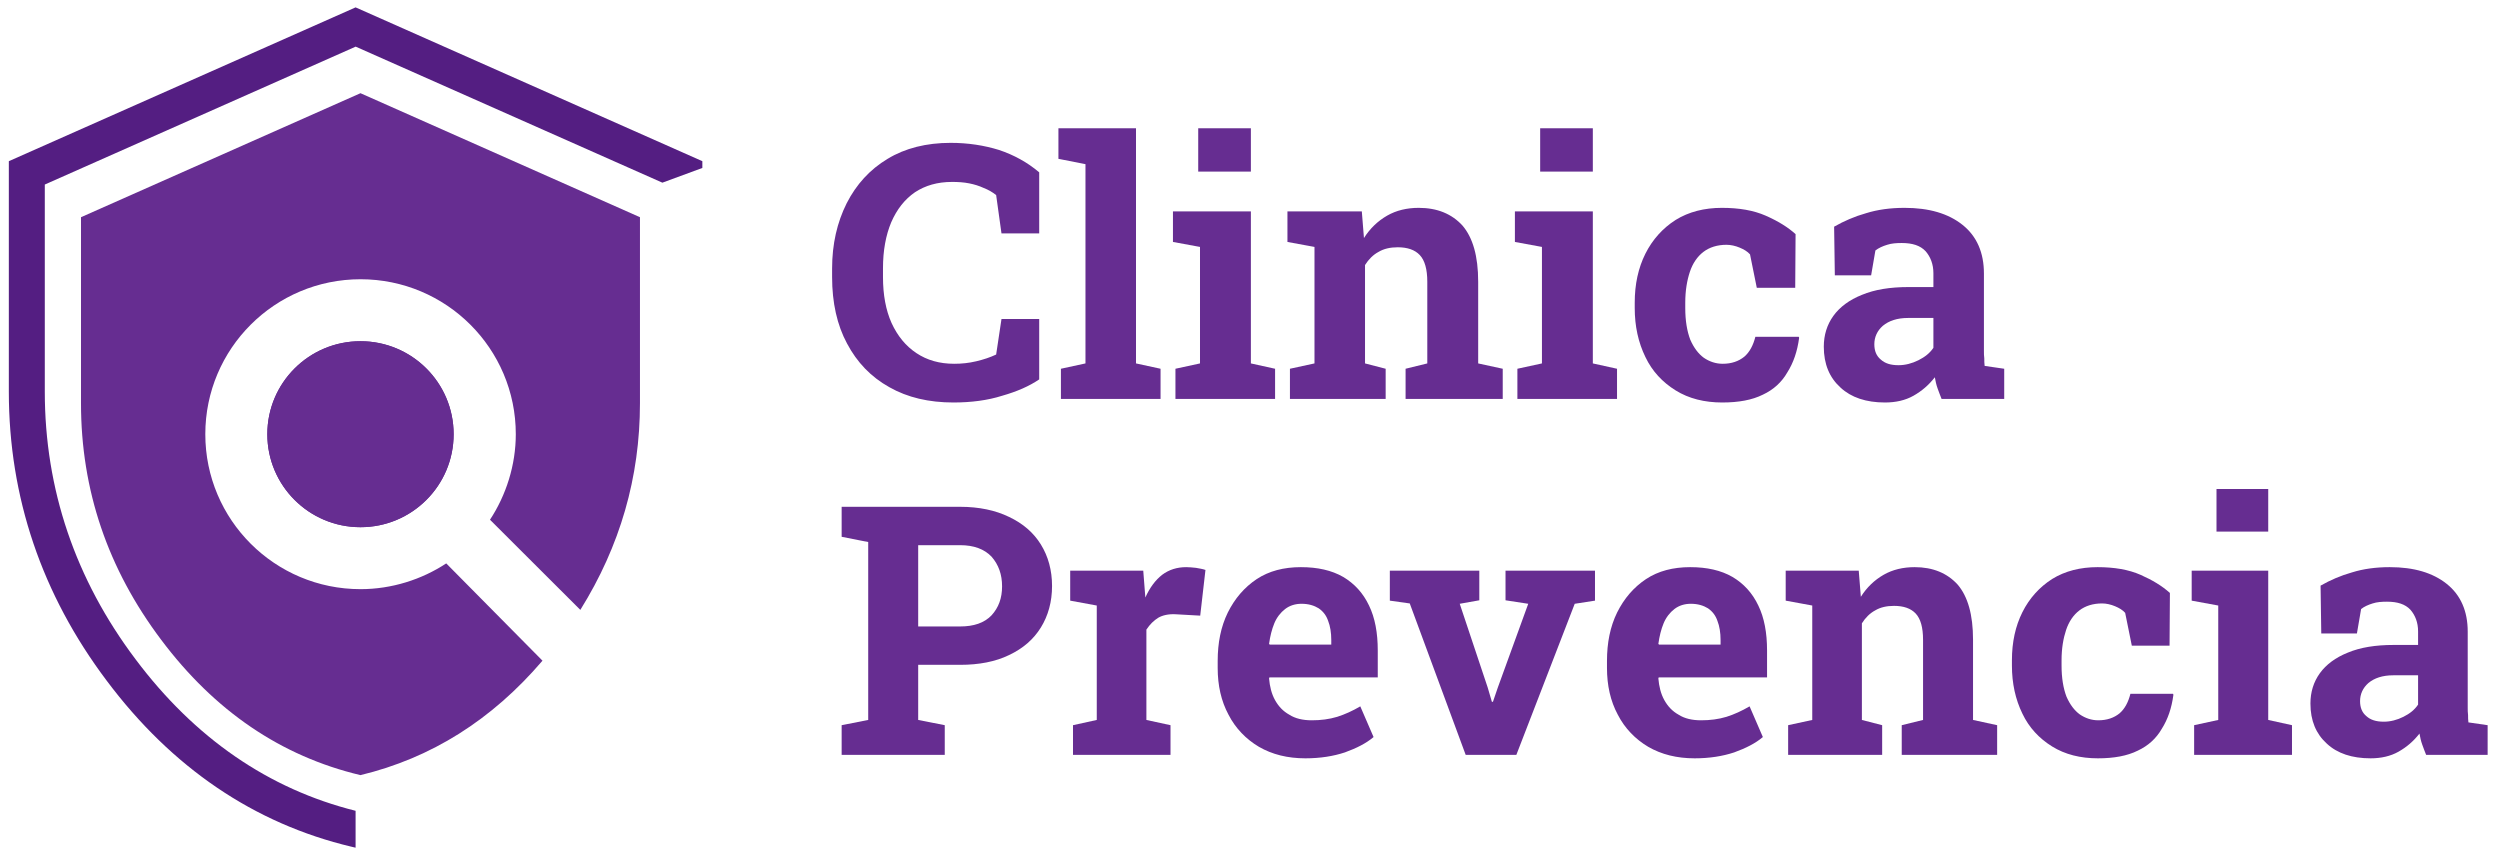
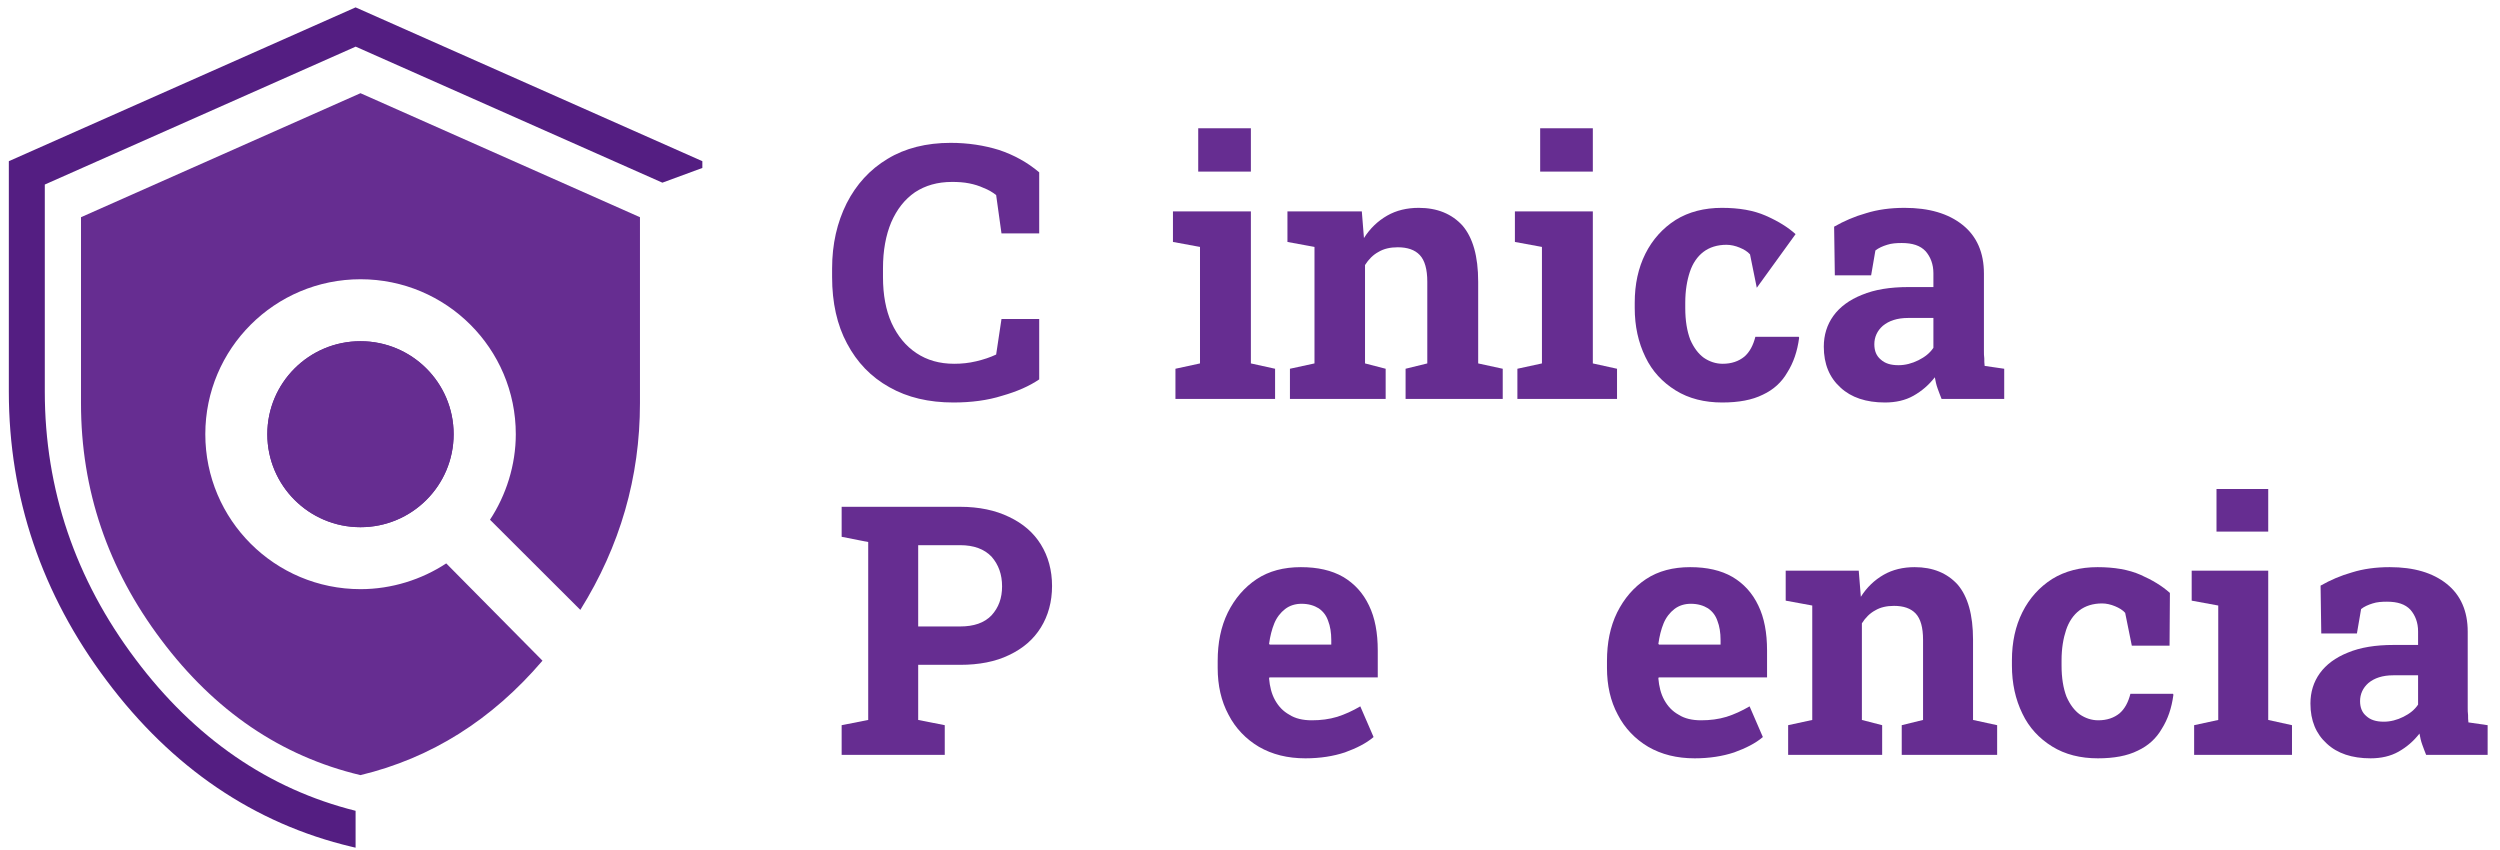
<svg xmlns="http://www.w3.org/2000/svg" width="100%" height="100%" viewBox="0 0 250 85" version="1.1" xml:space="preserve" style="fill-rule:evenodd;clip-rule:evenodd;stroke-linejoin:round;stroke-miterlimit:2;">
  <g id="Artboard1" transform="matrix(0.993,0,0,0.845,7.359,138.617)">
-     <rect x="-7.414" y="-163.964" width="251.865" height="100.543" style="fill:none;" />
    <g transform="matrix(0.769,0,0,0.902,75.49,-116.832)">
      <g transform="matrix(46.6,0,0,46.6,0,0)">
        <path d="M0.366,0.01C0.297,0.01 0.237,-0.004 0.186,-0.033C0.134,-0.062 0.095,-0.103 0.067,-0.156C0.039,-0.208 0.025,-0.271 0.025,-0.343L0.025,-0.367C0.025,-0.436 0.039,-0.497 0.066,-0.551C0.093,-0.604 0.131,-0.646 0.181,-0.676C0.23,-0.706 0.29,-0.721 0.358,-0.721C0.407,-0.721 0.452,-0.714 0.494,-0.701C0.536,-0.687 0.574,-0.666 0.607,-0.638L0.607,-0.466L0.501,-0.466L0.486,-0.574C0.476,-0.582 0.464,-0.589 0.451,-0.594C0.438,-0.6 0.425,-0.604 0.41,-0.607C0.395,-0.61 0.379,-0.611 0.362,-0.611C0.321,-0.611 0.287,-0.601 0.258,-0.582C0.229,-0.562 0.207,-0.534 0.191,-0.497C0.176,-0.461 0.168,-0.418 0.168,-0.368L0.168,-0.343C0.168,-0.293 0.176,-0.25 0.192,-0.214C0.209,-0.177 0.232,-0.149 0.262,-0.129C0.292,-0.109 0.327,-0.099 0.368,-0.099C0.389,-0.099 0.409,-0.101 0.43,-0.106C0.451,-0.111 0.469,-0.117 0.486,-0.125L0.501,-0.225L0.607,-0.225L0.607,-0.055C0.579,-0.036 0.545,-0.021 0.503,-0.009C0.462,0.004 0.416,0.01 0.366,0.01Z" style="fill:rgb(102,45,145);fill-rule:nonzero;" />
      </g>
      <g transform="matrix(46.6,0,0,46.6,30.058,0)">
-         <path d="M0.023,-0L0.023,-0.085L0.092,-0.1L0.092,-0.661L0.016,-0.676L0.016,-0.762L0.234,-0.762L0.234,-0.1L0.303,-0.085L0.303,-0L0.023,-0Z" style="fill:rgb(102,45,145);fill-rule:nonzero;" />
-       </g>
+         </g>
      <g transform="matrix(46.6,0,0,46.6,44.916,0)">
        <path d="M0.026,-0L0.026,-0.085L0.095,-0.1L0.095,-0.428L0.019,-0.442L0.019,-0.528L0.238,-0.528L0.238,-0.1L0.306,-0.085L0.306,-0L0.026,-0ZM0.09,-0.64L0.09,-0.762L0.238,-0.762L0.238,-0.64L0.09,-0.64Z" style="fill:rgb(102,45,145);fill-rule:nonzero;" />
      </g>
      <g transform="matrix(46.6,0,0,46.6,59.956,0)">
        <path d="M0.025,-0L0.025,-0.085L0.094,-0.1L0.094,-0.428L0.018,-0.442L0.018,-0.528L0.227,-0.528L0.233,-0.453C0.25,-0.48 0.272,-0.501 0.298,-0.516C0.324,-0.531 0.354,-0.538 0.387,-0.538C0.439,-0.538 0.48,-0.521 0.51,-0.488C0.539,-0.454 0.554,-0.402 0.554,-0.33L0.554,-0.1L0.623,-0.085L0.623,-0L0.35,-0L0.35,-0.085L0.411,-0.1L0.411,-0.33C0.411,-0.365 0.404,-0.39 0.39,-0.405C0.376,-0.42 0.355,-0.427 0.328,-0.427C0.307,-0.427 0.289,-0.423 0.274,-0.414C0.259,-0.406 0.246,-0.393 0.236,-0.377L0.236,-0.1L0.294,-0.085L0.294,-0L0.025,-0Z" style="fill:rgb(102,45,145);fill-rule:nonzero;" />
      </g>
      <g transform="matrix(46.6,0,0,46.6,89.696,0)">
        <path d="M0.026,-0L0.026,-0.085L0.095,-0.1L0.095,-0.428L0.019,-0.442L0.019,-0.528L0.238,-0.528L0.238,-0.1L0.306,-0.085L0.306,-0L0.026,-0ZM0.09,-0.64L0.09,-0.762L0.238,-0.762L0.238,-0.64L0.09,-0.64Z" style="fill:rgb(102,45,145);fill-rule:nonzero;" />
      </g>
      <g transform="matrix(46.6,0,0,46.6,104.736,0)">
-         <path d="M0.279,0.01C0.229,0.01 0.185,-0.001 0.148,-0.024C0.111,-0.047 0.082,-0.078 0.063,-0.118C0.043,-0.159 0.033,-0.205 0.033,-0.256L0.033,-0.271C0.033,-0.323 0.043,-0.369 0.063,-0.409C0.083,-0.449 0.112,-0.481 0.148,-0.504C0.185,-0.527 0.229,-0.538 0.278,-0.538C0.326,-0.538 0.367,-0.531 0.401,-0.516C0.435,-0.501 0.463,-0.484 0.485,-0.464L0.484,-0.313L0.376,-0.313L0.357,-0.407C0.35,-0.415 0.34,-0.421 0.328,-0.426C0.316,-0.431 0.303,-0.434 0.291,-0.434C0.265,-0.434 0.243,-0.427 0.226,-0.414C0.209,-0.401 0.196,-0.382 0.188,-0.358C0.18,-0.334 0.175,-0.305 0.175,-0.271L0.175,-0.256C0.175,-0.22 0.18,-0.191 0.189,-0.167C0.199,-0.144 0.212,-0.127 0.227,-0.116C0.243,-0.105 0.261,-0.099 0.28,-0.099C0.305,-0.099 0.325,-0.106 0.341,-0.119C0.356,-0.132 0.366,-0.151 0.372,-0.175L0.494,-0.175L0.495,-0.172C0.49,-0.134 0.479,-0.102 0.462,-0.075C0.446,-0.047 0.423,-0.026 0.393,-0.012C0.363,0.003 0.325,0.01 0.279,0.01Z" style="fill:rgb(102,45,145);fill-rule:nonzero;" />
+         <path d="M0.279,0.01C0.229,0.01 0.185,-0.001 0.148,-0.024C0.111,-0.047 0.082,-0.078 0.063,-0.118C0.043,-0.159 0.033,-0.205 0.033,-0.256L0.033,-0.271C0.033,-0.323 0.043,-0.369 0.063,-0.409C0.083,-0.449 0.112,-0.481 0.148,-0.504C0.185,-0.527 0.229,-0.538 0.278,-0.538C0.326,-0.538 0.367,-0.531 0.401,-0.516C0.435,-0.501 0.463,-0.484 0.485,-0.464L0.376,-0.313L0.357,-0.407C0.35,-0.415 0.34,-0.421 0.328,-0.426C0.316,-0.431 0.303,-0.434 0.291,-0.434C0.265,-0.434 0.243,-0.427 0.226,-0.414C0.209,-0.401 0.196,-0.382 0.188,-0.358C0.18,-0.334 0.175,-0.305 0.175,-0.271L0.175,-0.256C0.175,-0.22 0.18,-0.191 0.189,-0.167C0.199,-0.144 0.212,-0.127 0.227,-0.116C0.243,-0.105 0.261,-0.099 0.28,-0.099C0.305,-0.099 0.325,-0.106 0.341,-0.119C0.356,-0.132 0.366,-0.151 0.372,-0.175L0.494,-0.175L0.495,-0.172C0.49,-0.134 0.479,-0.102 0.462,-0.075C0.446,-0.047 0.423,-0.026 0.393,-0.012C0.363,0.003 0.325,0.01 0.279,0.01Z" style="fill:rgb(102,45,145);fill-rule:nonzero;" />
      </g>
      <g transform="matrix(46.6,0,0,46.6,129.356,0)">
        <path d="M0.208,0.01C0.155,0.01 0.113,-0.004 0.083,-0.032C0.052,-0.06 0.036,-0.098 0.036,-0.147C0.036,-0.18 0.045,-0.209 0.063,-0.234C0.081,-0.259 0.108,-0.279 0.143,-0.293C0.179,-0.308 0.222,-0.315 0.274,-0.315L0.344,-0.315L0.344,-0.354C0.344,-0.379 0.336,-0.4 0.322,-0.416C0.307,-0.432 0.285,-0.439 0.255,-0.439C0.24,-0.439 0.226,-0.438 0.214,-0.434C0.201,-0.43 0.19,-0.425 0.181,-0.418L0.169,-0.348L0.067,-0.348L0.065,-0.485C0.093,-0.501 0.123,-0.514 0.155,-0.523C0.187,-0.533 0.223,-0.538 0.263,-0.538C0.332,-0.538 0.386,-0.522 0.426,-0.49C0.466,-0.458 0.486,-0.412 0.486,-0.353L0.486,-0.135C0.486,-0.128 0.486,-0.121 0.487,-0.114C0.487,-0.107 0.487,-0.1 0.488,-0.093L0.543,-0.085L0.543,-0L0.367,-0C0.363,-0.009 0.36,-0.019 0.356,-0.029C0.352,-0.04 0.35,-0.05 0.348,-0.061C0.331,-0.039 0.311,-0.022 0.288,-0.009C0.265,0.004 0.238,0.01 0.208,0.01ZM0.246,-0.095C0.265,-0.095 0.284,-0.1 0.302,-0.109C0.32,-0.118 0.334,-0.129 0.344,-0.144L0.344,-0.228L0.273,-0.228C0.242,-0.228 0.219,-0.22 0.202,-0.206C0.186,-0.192 0.178,-0.174 0.178,-0.154C0.178,-0.135 0.184,-0.121 0.196,-0.111C0.208,-0.1 0.224,-0.095 0.246,-0.095Z" style="fill:rgb(102,45,145);fill-rule:nonzero;" />
      </g>
    </g>
    <g transform="matrix(0.769,0,0,0.902,76.397,-74.714)">
      <g transform="matrix(45.77,0,0,45.77,0,0)">
        <path d="M0.027,-0L0.027,-0.085L0.103,-0.1L0.103,-0.61L0.027,-0.625L0.027,-0.711L0.366,-0.711C0.42,-0.711 0.467,-0.701 0.506,-0.682C0.546,-0.663 0.576,-0.637 0.597,-0.603C0.618,-0.569 0.629,-0.529 0.629,-0.484C0.629,-0.439 0.618,-0.399 0.597,-0.365C0.576,-0.331 0.546,-0.305 0.506,-0.286C0.467,-0.267 0.42,-0.258 0.366,-0.258L0.246,-0.258L0.246,-0.1L0.322,-0.085L0.322,-0L0.027,-0ZM0.246,-0.368L0.366,-0.368C0.405,-0.368 0.435,-0.378 0.456,-0.4C0.476,-0.422 0.486,-0.449 0.486,-0.483C0.486,-0.517 0.476,-0.545 0.456,-0.568C0.435,-0.59 0.405,-0.601 0.366,-0.601L0.246,-0.601L0.246,-0.368Z" style="fill:rgb(102,45,145);fill-rule:nonzero;" />
      </g>
      <g transform="matrix(1,0,0,1,29.61,0)">
        <g transform="matrix(45.77,0,0,45.77,0,0)">
-           <path d="M0.042,-0L0.042,-0.085L0.11,-0.1L0.11,-0.428L0.034,-0.442L0.034,-0.528L0.243,-0.528L0.249,-0.451C0.262,-0.48 0.278,-0.501 0.297,-0.516C0.317,-0.531 0.34,-0.538 0.366,-0.538C0.375,-0.538 0.384,-0.537 0.394,-0.536C0.404,-0.534 0.413,-0.533 0.421,-0.53L0.406,-0.399L0.335,-0.403C0.315,-0.404 0.298,-0.4 0.286,-0.393C0.273,-0.385 0.262,-0.374 0.252,-0.359L0.252,-0.1L0.321,-0.085L0.321,-0L0.042,-0Z" style="fill:rgb(102,45,145);fill-rule:nonzero;" />
-         </g>
+           </g>
      </g>
      <g transform="matrix(1,0,0,1,48.97,0)">
        <g transform="matrix(45.77,0,0,45.77,0,0)">
          <path d="M0.284,0.01C0.233,0.01 0.189,-0.001 0.151,-0.023C0.114,-0.045 0.084,-0.076 0.064,-0.115C0.043,-0.154 0.033,-0.199 0.033,-0.249L0.033,-0.269C0.033,-0.321 0.042,-0.367 0.062,-0.408C0.082,-0.448 0.109,-0.48 0.145,-0.504C0.18,-0.527 0.222,-0.538 0.271,-0.538C0.319,-0.538 0.359,-0.529 0.392,-0.51C0.424,-0.491 0.449,-0.464 0.466,-0.428C0.483,-0.393 0.491,-0.35 0.491,-0.299L0.491,-0.222L0.181,-0.222L0.18,-0.219C0.182,-0.196 0.187,-0.175 0.197,-0.157C0.207,-0.139 0.22,-0.125 0.238,-0.115C0.255,-0.104 0.277,-0.099 0.302,-0.099C0.328,-0.099 0.352,-0.102 0.375,-0.109C0.397,-0.116 0.419,-0.126 0.441,-0.139L0.479,-0.051C0.458,-0.033 0.43,-0.019 0.397,-0.007C0.364,0.004 0.326,0.01 0.284,0.01ZM0.182,-0.316L0.358,-0.316L0.358,-0.329C0.358,-0.35 0.355,-0.369 0.349,-0.384C0.344,-0.399 0.335,-0.411 0.322,-0.42C0.309,-0.428 0.293,-0.433 0.273,-0.433C0.255,-0.433 0.239,-0.428 0.226,-0.418C0.213,-0.408 0.202,-0.394 0.195,-0.377C0.188,-0.36 0.183,-0.34 0.18,-0.318L0.182,-0.316Z" style="fill:rgb(102,45,145);fill-rule:nonzero;" />
        </g>
      </g>
      <g transform="matrix(1,0,0,1,72.52,0)">
        <g transform="matrix(45.77,0,0,45.77,0,0)">
-           <path d="M0.228,-0L0.068,-0.434L0.011,-0.442L0.011,-0.528L0.267,-0.528L0.267,-0.443L0.211,-0.433L0.291,-0.193L0.303,-0.152L0.306,-0.152L0.32,-0.193L0.407,-0.433L0.342,-0.443L0.342,-0.528L0.598,-0.528L0.598,-0.442L0.54,-0.433L0.373,-0L0.228,-0Z" style="fill:rgb(102,45,145);fill-rule:nonzero;" />
-         </g>
+           </g>
      </g>
      <g transform="matrix(1,0,0,1,99.95,0)">
        <g transform="matrix(45.77,0,0,45.77,0,0)">
          <path d="M0.284,0.01C0.233,0.01 0.189,-0.001 0.151,-0.023C0.114,-0.045 0.084,-0.076 0.064,-0.115C0.043,-0.154 0.033,-0.199 0.033,-0.249L0.033,-0.269C0.033,-0.321 0.042,-0.367 0.062,-0.408C0.082,-0.448 0.109,-0.48 0.145,-0.504C0.18,-0.527 0.222,-0.538 0.271,-0.538C0.319,-0.538 0.359,-0.529 0.392,-0.51C0.424,-0.491 0.449,-0.464 0.466,-0.428C0.483,-0.393 0.491,-0.35 0.491,-0.299L0.491,-0.222L0.181,-0.222L0.18,-0.219C0.182,-0.196 0.187,-0.175 0.197,-0.157C0.207,-0.139 0.22,-0.125 0.238,-0.115C0.255,-0.104 0.277,-0.099 0.302,-0.099C0.328,-0.099 0.352,-0.102 0.375,-0.109C0.397,-0.116 0.419,-0.126 0.441,-0.139L0.479,-0.051C0.458,-0.033 0.43,-0.019 0.397,-0.007C0.364,0.004 0.326,0.01 0.284,0.01ZM0.182,-0.316L0.358,-0.316L0.358,-0.329C0.358,-0.35 0.355,-0.369 0.349,-0.384C0.344,-0.399 0.335,-0.411 0.322,-0.42C0.309,-0.428 0.293,-0.433 0.273,-0.433C0.255,-0.433 0.239,-0.428 0.226,-0.418C0.213,-0.408 0.202,-0.394 0.195,-0.377C0.188,-0.36 0.183,-0.34 0.18,-0.318L0.182,-0.316Z" style="fill:rgb(102,45,145);fill-rule:nonzero;" />
        </g>
      </g>
      <g transform="matrix(1,0,0,1,124.04,0)">
        <g transform="matrix(45.77,0,0,45.77,0,0)">
          <path d="M0.025,-0L0.025,-0.085L0.094,-0.1L0.094,-0.428L0.018,-0.442L0.018,-0.528L0.227,-0.528L0.233,-0.453C0.25,-0.48 0.272,-0.501 0.298,-0.516C0.324,-0.531 0.354,-0.538 0.387,-0.538C0.439,-0.538 0.48,-0.521 0.51,-0.488C0.539,-0.454 0.554,-0.402 0.554,-0.33L0.554,-0.1L0.623,-0.085L0.623,-0L0.35,-0L0.35,-0.085L0.411,-0.1L0.411,-0.33C0.411,-0.365 0.404,-0.39 0.39,-0.405C0.376,-0.42 0.355,-0.427 0.328,-0.427C0.307,-0.427 0.289,-0.423 0.274,-0.414C0.259,-0.406 0.246,-0.393 0.236,-0.377L0.236,-0.1L0.294,-0.085L0.294,-0L0.025,-0Z" style="fill:rgb(102,45,145);fill-rule:nonzero;" />
        </g>
      </g>
      <g transform="matrix(1,0,0,1,152.98,0)">
        <g transform="matrix(45.77,0,0,45.77,0,0)">
          <path d="M0.279,0.01C0.229,0.01 0.185,-0.001 0.148,-0.024C0.111,-0.047 0.082,-0.078 0.063,-0.118C0.043,-0.159 0.033,-0.205 0.033,-0.256L0.033,-0.271C0.033,-0.323 0.043,-0.369 0.063,-0.409C0.083,-0.449 0.112,-0.481 0.148,-0.504C0.185,-0.527 0.229,-0.538 0.278,-0.538C0.326,-0.538 0.367,-0.531 0.401,-0.516C0.435,-0.501 0.463,-0.484 0.485,-0.464L0.484,-0.313L0.376,-0.313L0.357,-0.407C0.35,-0.415 0.34,-0.421 0.328,-0.426C0.316,-0.431 0.303,-0.434 0.291,-0.434C0.265,-0.434 0.243,-0.427 0.226,-0.414C0.209,-0.401 0.196,-0.382 0.188,-0.358C0.18,-0.334 0.175,-0.305 0.175,-0.271L0.175,-0.256C0.175,-0.22 0.18,-0.191 0.189,-0.167C0.199,-0.144 0.212,-0.127 0.227,-0.116C0.243,-0.105 0.261,-0.099 0.28,-0.099C0.305,-0.099 0.325,-0.106 0.341,-0.119C0.356,-0.132 0.366,-0.151 0.372,-0.175L0.494,-0.175L0.495,-0.172C0.49,-0.134 0.479,-0.102 0.462,-0.075C0.446,-0.047 0.423,-0.026 0.393,-0.012C0.363,0.003 0.325,0.01 0.279,0.01Z" style="fill:rgb(102,45,145);fill-rule:nonzero;" />
        </g>
        <g transform="matrix(45.77,0,0,45.77,24.181,0)">
          <path d="M0.026,-0L0.026,-0.085L0.095,-0.1L0.095,-0.428L0.019,-0.442L0.019,-0.528L0.238,-0.528L0.238,-0.1L0.306,-0.085L0.306,-0L0.026,-0ZM0.09,-0.64L0.09,-0.762L0.238,-0.762L0.238,-0.64L0.09,-0.64Z" style="fill:rgb(102,45,145);fill-rule:nonzero;" />
        </g>
        <g transform="matrix(45.77,0,0,45.77,38.954,0)">
          <path d="M0.208,0.01C0.155,0.01 0.113,-0.004 0.083,-0.032C0.052,-0.06 0.036,-0.098 0.036,-0.147C0.036,-0.18 0.045,-0.209 0.063,-0.234C0.081,-0.259 0.108,-0.279 0.143,-0.293C0.179,-0.308 0.222,-0.315 0.274,-0.315L0.344,-0.315L0.344,-0.354C0.344,-0.379 0.336,-0.4 0.322,-0.416C0.307,-0.432 0.285,-0.439 0.255,-0.439C0.24,-0.439 0.226,-0.438 0.214,-0.434C0.201,-0.43 0.19,-0.425 0.181,-0.418L0.169,-0.348L0.067,-0.348L0.065,-0.485C0.093,-0.501 0.123,-0.514 0.155,-0.523C0.187,-0.533 0.223,-0.538 0.263,-0.538C0.332,-0.538 0.386,-0.522 0.426,-0.49C0.466,-0.458 0.486,-0.412 0.486,-0.353L0.486,-0.135C0.486,-0.128 0.486,-0.121 0.487,-0.114C0.487,-0.107 0.487,-0.1 0.488,-0.093L0.543,-0.085L0.543,-0L0.367,-0C0.363,-0.009 0.36,-0.019 0.356,-0.029C0.352,-0.04 0.35,-0.05 0.348,-0.061C0.331,-0.039 0.311,-0.022 0.288,-0.009C0.265,0.004 0.238,0.01 0.208,0.01ZM0.246,-0.095C0.265,-0.095 0.284,-0.1 0.302,-0.109C0.32,-0.118 0.334,-0.129 0.344,-0.144L0.344,-0.228L0.273,-0.228C0.242,-0.228 0.219,-0.22 0.202,-0.206C0.186,-0.192 0.178,-0.174 0.178,-0.154C0.178,-0.135 0.184,-0.121 0.196,-0.111C0.208,-0.1 0.224,-0.095 0.246,-0.095Z" style="fill:rgb(102,45,145);fill-rule:nonzero;" />
        </g>
      </g>
    </g>
    <g transform="matrix(0.769,0,0,0.902,-44.81,-194.272)">
      <path d="M95.84,78.28C102.58,78.28 108.04,83.74 108.04,90.48C108.04,97.22 102.58,102.68 95.84,102.68C89.1,102.68 83.64,97.22 83.64,90.48C83.64,83.74 89.1,78.28 95.84,78.28M119.67,120.2C113.04,127.97 105.11,132.97 95.84,135.21C85.43,132.73 76.73,126.79 69.73,117.44C62.74,108.13 59.24,97.8 59.24,86.41L59.24,62.01L95.84,45.74L132.44,62.01L132.44,86.41C132.44,96.13 129.84,105.16 124.63,113.53L112.8,101.7C114.91,98.49 116.18,94.54 116.18,90.48C116.18,79.25 107.08,70.15 95.85,70.15C84.62,70.15 75.52,79.25 75.52,90.48C75.52,101.71 84.62,110.81 95.85,110.81C99.92,110.81 103.86,109.55 107.07,107.43L119.68,120.2L119.67,120.2Z" style="fill:rgb(102,45,145);fill-rule:nonzero;" />
    </g>
    <g transform="matrix(0.769,0,0,0.902,-44.81,-194.272)">
      <clipPath id="_clip1">
        <path d="M149.9,52.12L132.23,58.64C132.23,58.64 111.23,60.64 109.55,61.62C107.87,62.6 84.89,52.97 80.84,52.6C76.79,52.23 67.89,65.31 66.56,65.64C65.23,65.97 63.89,89.68 63.89,89.68L73.56,112.97L95.2,130.97L95.2,149.28L37.23,146.31C37.23,146.31 17.23,103.1 17.56,100.7C17.89,98.3 14.56,44.47 26.89,37.05C39.22,29.64 104.56,18.3 104.56,18.3L149.89,52.11L149.9,52.12Z" />
      </clipPath>
      <g clip-path="url(#_clip1)">
        <path d="M95.2,144.73L94.65,144.6C81.93,141.57 71.14,134.24 62.6,122.81C54.1,111.49 49.79,98.74 49.79,84.9L49.79,54.66L95.2,34.48L140.61,54.66L140.61,84.9C140.61,96.71 137.4,107.87 131.07,118.05L129.5,120.57L112.12,103.19L113.17,101.59C115.48,98.08 116.75,93.85 116.75,89.68C116.75,77.79 107.08,68.11 95.18,68.11C83.28,68.11 73.61,77.79 73.61,89.68C73.61,101.57 83.28,111.25 95.18,111.25C99.35,111.25 103.58,109.98 107.09,107.67L108.7,106.61L126.41,124.54L125.01,126.18C116.92,135.67 107.07,141.86 95.74,144.59L95.19,144.72L95.2,144.73ZM54.5,57.72L54.5,84.9C54.5,97.7 58.49,109.5 66.37,119.99C74.12,130.35 83.81,137.04 95.2,139.89C104.66,137.49 113,132.4 120.02,124.75L108.04,112.61C104.13,114.78 99.64,115.96 95.21,115.96C80.72,115.96 68.94,104.17 68.94,89.69C68.94,75.21 80.73,63.42 95.21,63.42C109.69,63.42 121.49,75.21 121.49,89.69C121.49,94.13 120.31,98.62 118.13,102.53L128.6,113C133.46,104.28 135.92,94.84 135.92,84.9L135.92,57.72L95.21,39.63L54.51,57.72L54.5,57.72ZM95.2,106.39C85.99,106.39 78.49,98.9 78.49,89.68C78.49,80.46 85.98,72.97 95.2,72.97C104.42,72.97 111.91,80.46 111.91,89.68C111.91,98.9 104.41,106.39 95.2,106.39ZM95.2,77.68C88.58,77.68 83.2,83.06 83.2,89.68C83.2,96.3 88.58,101.68 95.2,101.68C101.82,101.68 107.2,96.3 107.2,89.68C107.2,83.06 101.82,77.68 95.2,77.68Z" style="fill:rgb(84,30,130);fill-rule:nonzero;" />
      </g>
    </g>
    <g transform="matrix(0.769,0,0,0.902,-44.81,-194.272)">
      <circle cx="95.84" cy="90.48" r="12.2" style="fill:rgb(102,45,145);" />
    </g>
  </g>
</svg>